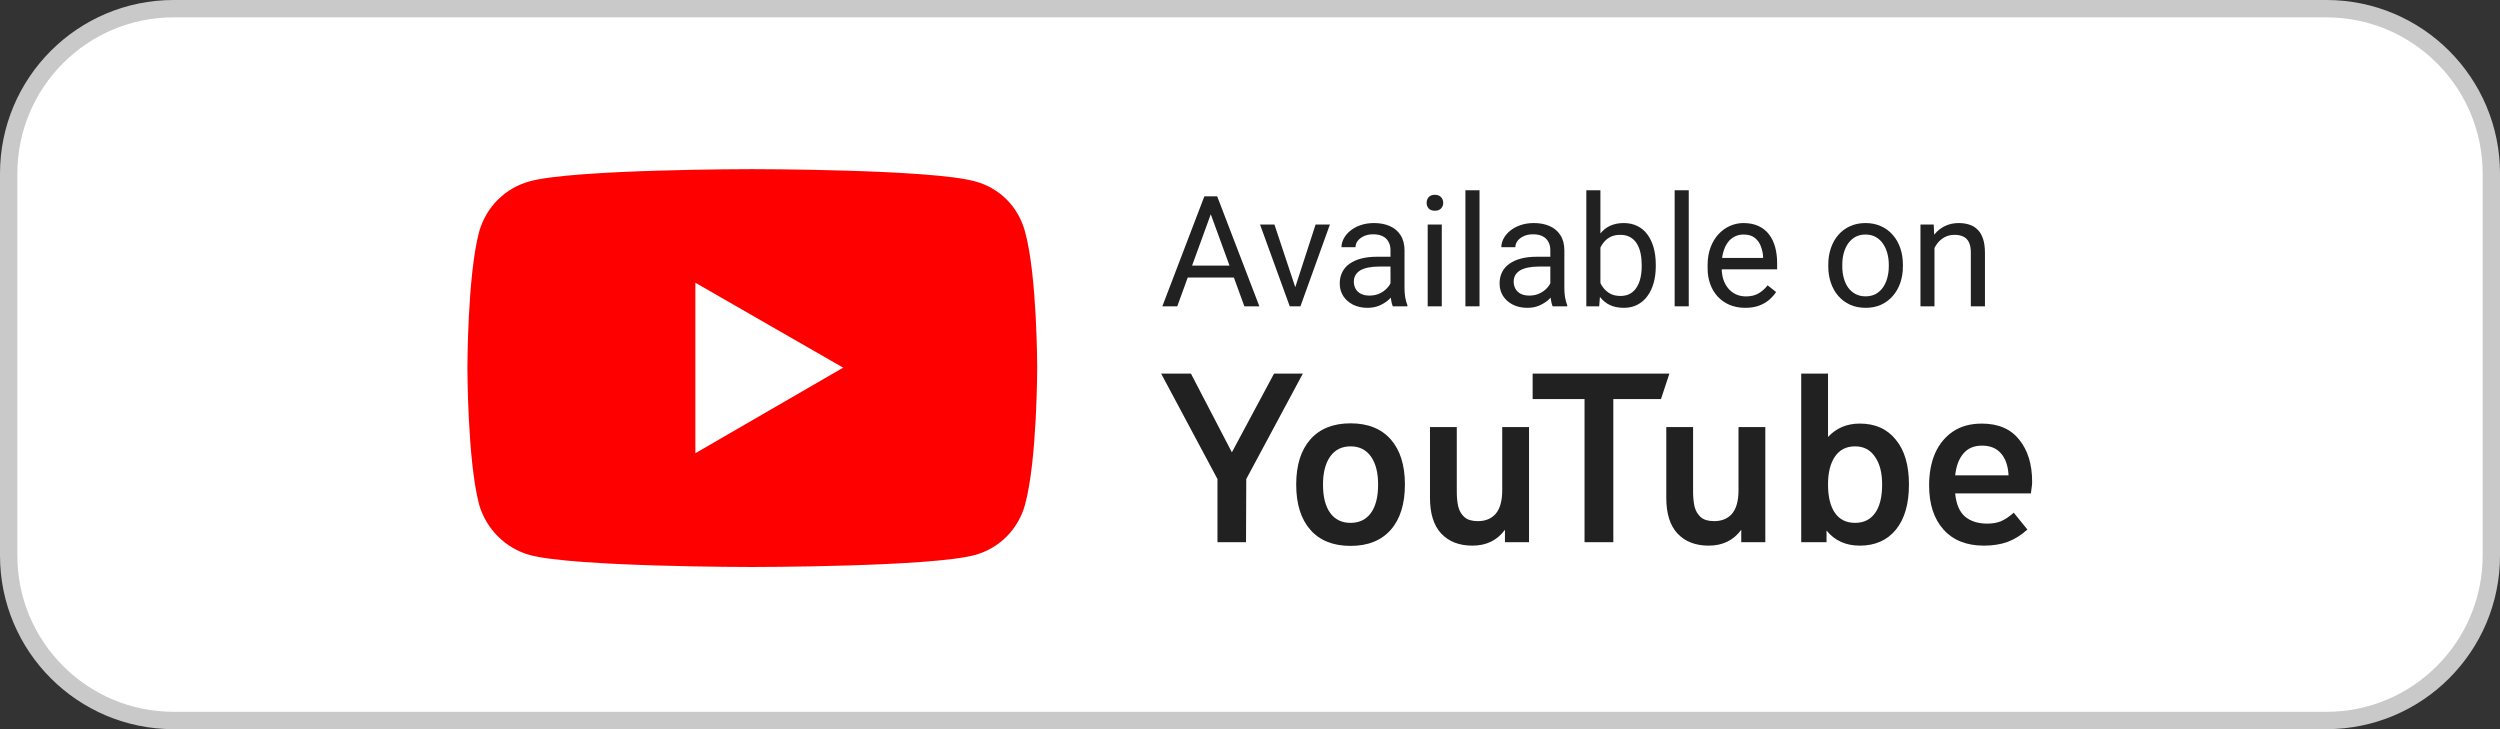
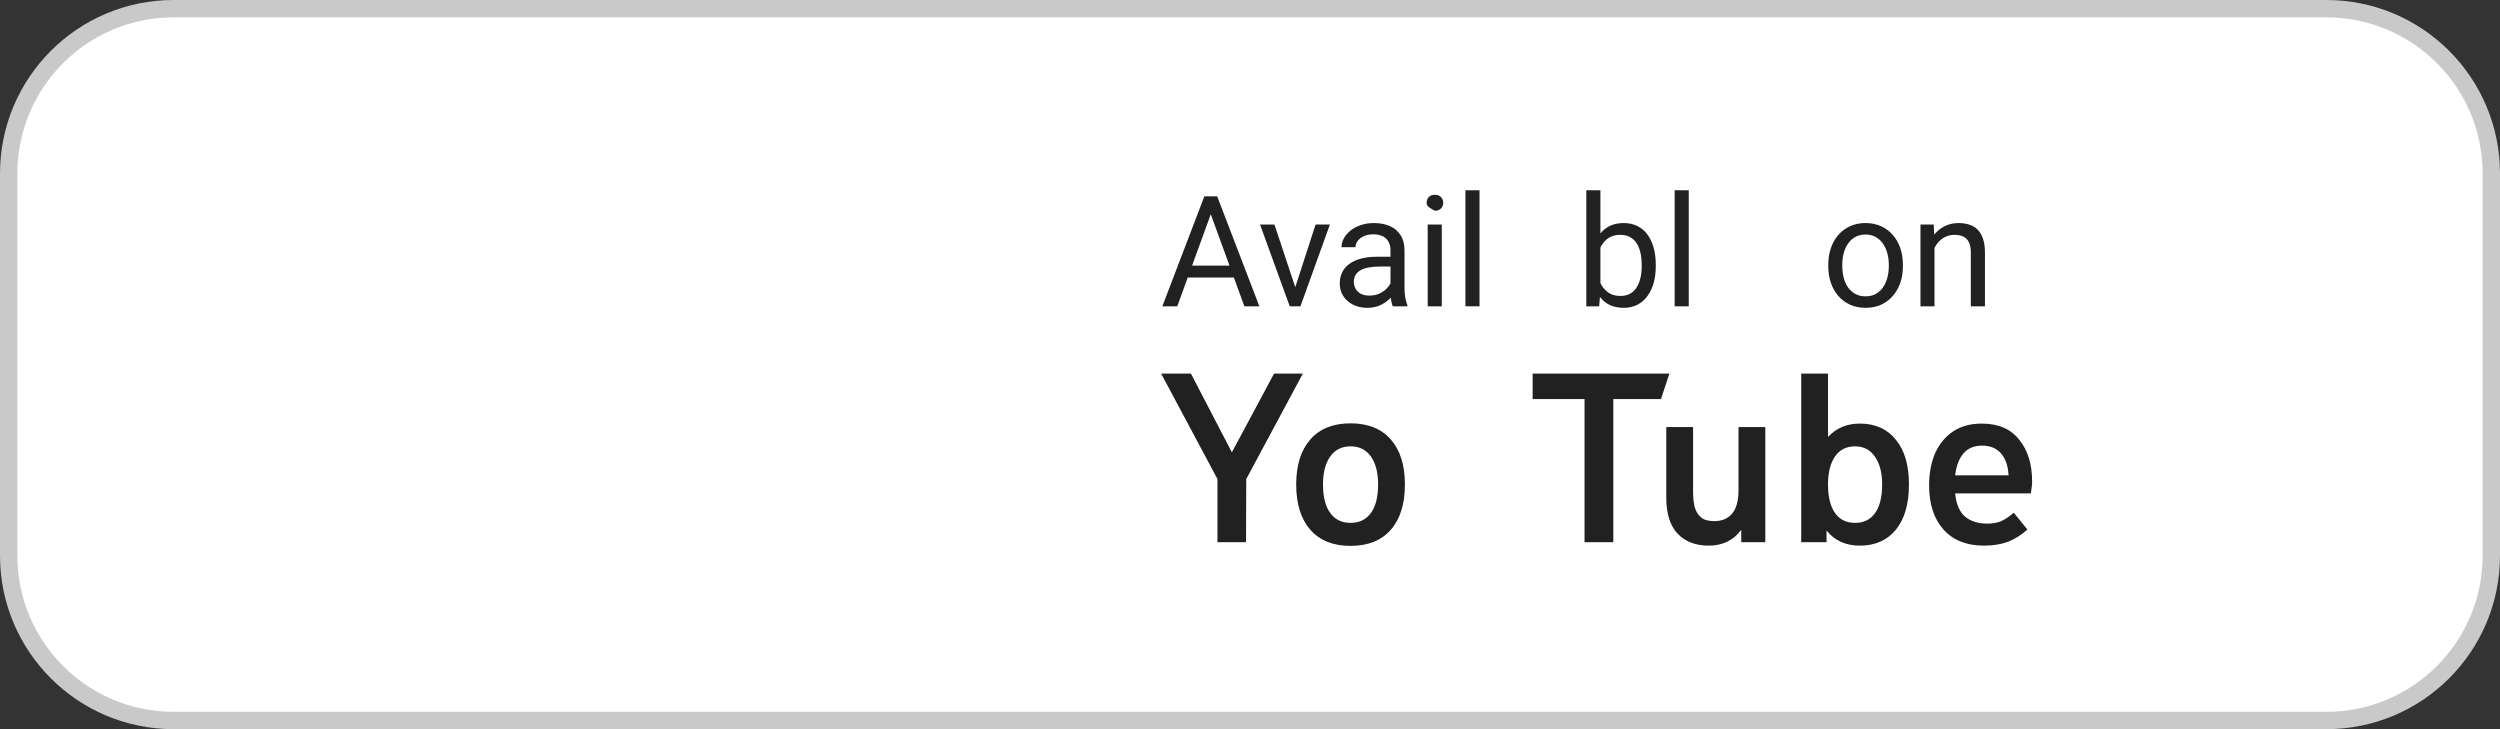
<svg xmlns="http://www.w3.org/2000/svg" width="144" height="42" viewBox="0 0 144 42" fill="none">
  <rect x="0" y="0" width="144" height="42" fill="#333333" stroke="none" />
  <path d="M10 0.5H134C139.247 0.5 143.5 4.753 143.5 10V32C143.5 37.247 139.247 41.5 134 41.5H10C4.753 41.5 0.5 37.247 0.5 32V10C0.5 4.753 4.753 0.5 10 0.5Z" fill="white" stroke="#C9C9C9" />
-   <path d="M114.434 1.592H29.54C18.682 1.592 9.88 10.371 9.88 21.201C9.88 32.031 18.682 40.81 29.54 40.81H114.434C125.291 40.81 134.093 32.031 134.093 21.201C134.093 10.371 125.291 1.592 114.434 1.592Z" fill="white" />
  <path d="M69.913 11.868L67.81 17.644H66.95L69.372 11.307H69.926L69.913 11.868ZM71.676 17.644L69.568 11.868L69.555 11.307H70.109L72.54 17.644H71.676ZM71.567 15.298V15.986H67.997V15.298H71.567Z" fill="#212121" />
  <path d="M74.486 16.917L75.777 12.935H76.602L74.905 17.644H74.364L74.486 16.917ZM73.408 12.935L74.739 16.939L74.831 17.644H74.29L72.579 12.935H73.408Z" fill="#212121" />
  <path d="M80.093 16.838V14.414C80.093 14.229 80.055 14.068 79.979 13.931C79.907 13.792 79.796 13.685 79.648 13.609C79.499 13.534 79.316 13.496 79.098 13.496C78.894 13.496 78.716 13.531 78.561 13.601C78.41 13.67 78.291 13.762 78.204 13.875C78.119 13.988 78.077 14.11 78.077 14.24H77.27C77.27 14.072 77.313 13.905 77.401 13.74C77.488 13.574 77.613 13.425 77.776 13.291C77.942 13.155 78.139 13.048 78.369 12.97C78.602 12.888 78.861 12.848 79.146 12.848C79.489 12.848 79.792 12.906 80.054 13.022C80.318 13.138 80.525 13.313 80.673 13.548C80.824 13.78 80.9 14.072 80.9 14.423V16.616C80.9 16.773 80.913 16.94 80.939 17.117C80.969 17.294 81.011 17.446 81.066 17.574V17.644H80.224C80.183 17.551 80.151 17.427 80.128 17.274C80.105 17.117 80.093 16.972 80.093 16.838ZM80.233 14.789L80.241 15.354H79.425C79.195 15.354 78.99 15.373 78.81 15.411C78.63 15.446 78.478 15.499 78.356 15.572C78.234 15.645 78.141 15.736 78.077 15.846C78.013 15.954 77.981 16.08 77.981 16.225C77.981 16.373 78.014 16.508 78.081 16.63C78.148 16.752 78.249 16.849 78.382 16.921C78.519 16.991 78.686 17.026 78.884 17.026C79.132 17.026 79.35 16.973 79.539 16.869C79.728 16.765 79.878 16.637 79.988 16.486C80.102 16.335 80.163 16.189 80.171 16.046L80.516 16.434C80.496 16.556 80.44 16.691 80.35 16.838C80.26 16.986 80.139 17.129 79.988 17.265C79.84 17.398 79.662 17.51 79.456 17.6C79.252 17.687 79.022 17.731 78.766 17.731C78.446 17.731 78.166 17.668 77.924 17.544C77.686 17.419 77.499 17.252 77.366 17.043C77.235 16.831 77.169 16.595 77.169 16.334C77.169 16.081 77.219 15.859 77.318 15.668C77.417 15.473 77.559 15.312 77.745 15.185C77.931 15.054 78.156 14.956 78.417 14.889C78.679 14.822 78.972 14.789 79.294 14.789H80.233Z" fill="#212121" />
-   <path d="M83.047 12.935V17.644H82.235V12.935H83.047ZM82.174 11.686C82.174 11.555 82.213 11.445 82.292 11.355C82.373 11.265 82.493 11.22 82.65 11.22C82.804 11.22 82.922 11.265 83.003 11.355C83.088 11.445 83.13 11.555 83.13 11.686C83.13 11.81 83.088 11.918 83.003 12.008C82.922 12.095 82.804 12.138 82.65 12.138C82.493 12.138 82.373 12.095 82.292 12.008C82.213 11.918 82.174 11.81 82.174 11.686Z" fill="#212121" />
+   <path d="M83.047 12.935V17.644H82.235V12.935H83.047ZM82.174 11.686C82.174 11.555 82.213 11.445 82.292 11.355C82.373 11.265 82.493 11.22 82.65 11.22C82.804 11.22 82.922 11.265 83.003 11.355C83.088 11.445 83.13 11.555 83.13 11.686C83.13 11.81 83.088 11.918 83.003 12.008C82.922 12.095 82.804 12.138 82.65 12.138C82.213 11.918 82.174 11.81 82.174 11.686Z" fill="#212121" />
  <path d="M85.22 10.959V17.644H84.408V10.959H85.22Z" fill="#212121" />
-   <path d="M89.299 16.838V14.414C89.299 14.229 89.262 14.068 89.186 13.931C89.113 13.792 89.003 13.685 88.854 13.609C88.706 13.534 88.523 13.496 88.305 13.496C88.101 13.496 87.922 13.531 87.768 13.601C87.617 13.67 87.497 13.762 87.41 13.875C87.326 13.988 87.284 14.11 87.284 14.24H86.476C86.476 14.072 86.52 13.905 86.607 13.74C86.695 13.574 86.82 13.425 86.983 13.291C87.148 13.155 87.346 13.048 87.576 12.97C87.809 12.888 88.067 12.848 88.353 12.848C88.696 12.848 88.998 12.906 89.26 13.022C89.525 13.138 89.731 13.313 89.88 13.548C90.031 13.78 90.107 14.072 90.107 14.423V16.616C90.107 16.773 90.12 16.94 90.146 17.117C90.175 17.294 90.217 17.446 90.272 17.574V17.644H89.43C89.39 17.551 89.358 17.427 89.334 17.274C89.311 17.117 89.299 16.972 89.299 16.838ZM89.439 14.789L89.448 15.354H88.632C88.402 15.354 88.197 15.373 88.017 15.411C87.836 15.446 87.685 15.499 87.563 15.572C87.441 15.645 87.347 15.736 87.284 15.846C87.22 15.954 87.188 16.08 87.188 16.225C87.188 16.373 87.221 16.508 87.288 16.63C87.355 16.752 87.455 16.849 87.589 16.921C87.726 16.991 87.893 17.026 88.091 17.026C88.338 17.026 88.556 16.973 88.745 16.869C88.934 16.765 89.084 16.637 89.195 16.486C89.308 16.335 89.369 16.189 89.378 16.046L89.723 16.434C89.702 16.556 89.647 16.691 89.557 16.838C89.467 16.986 89.346 17.129 89.195 17.265C89.046 17.398 88.869 17.51 88.662 17.6C88.459 17.687 88.229 17.731 87.973 17.731C87.653 17.731 87.372 17.668 87.131 17.544C86.892 17.419 86.706 17.252 86.572 17.043C86.441 16.831 86.376 16.595 86.376 16.334C86.376 16.081 86.425 15.859 86.524 15.668C86.623 15.473 86.766 15.312 86.952 15.185C87.138 15.054 87.362 14.956 87.624 14.889C87.886 14.822 88.178 14.789 88.501 14.789H89.439Z" fill="#212121" />
  <path d="M91.372 10.959H92.184V16.73L92.114 17.644H91.372V10.959ZM95.373 15.25V15.341C95.373 15.684 95.333 16.002 95.251 16.295C95.17 16.585 95.05 16.837 94.893 17.052C94.736 17.267 94.544 17.433 94.317 17.552C94.091 17.671 93.83 17.731 93.536 17.731C93.237 17.731 92.973 17.68 92.746 17.578C92.522 17.474 92.334 17.325 92.179 17.13C92.025 16.936 91.901 16.701 91.808 16.425C91.718 16.149 91.656 15.839 91.621 15.494V15.093C91.656 14.745 91.718 14.433 91.808 14.158C91.901 13.882 92.025 13.647 92.179 13.453C92.334 13.255 92.522 13.106 92.746 13.004C92.971 12.9 93.231 12.848 93.528 12.848C93.824 12.848 94.088 12.906 94.317 13.022C94.547 13.135 94.739 13.297 94.893 13.509C95.05 13.721 95.17 13.975 95.251 14.271C95.333 14.564 95.373 14.89 95.373 15.25ZM94.562 15.341V15.25C94.562 15.015 94.54 14.794 94.496 14.588C94.453 14.38 94.383 14.197 94.287 14.04C94.191 13.881 94.064 13.756 93.907 13.666C93.75 13.573 93.557 13.527 93.327 13.527C93.123 13.527 92.946 13.562 92.794 13.631C92.646 13.701 92.52 13.795 92.415 13.914C92.31 14.03 92.224 14.164 92.157 14.314C92.094 14.462 92.046 14.616 92.013 14.776V15.825C92.06 16.028 92.136 16.223 92.24 16.412C92.348 16.598 92.49 16.75 92.668 16.869C92.848 16.988 93.071 17.047 93.336 17.047C93.554 17.047 93.74 17.004 93.894 16.917C94.051 16.827 94.178 16.704 94.274 16.547C94.373 16.39 94.445 16.209 94.492 16.003C94.538 15.797 94.562 15.576 94.562 15.341Z" fill="#212121" />
  <path d="M97.272 10.959V17.644H96.46V10.959H97.272Z" fill="#212121" />
-   <path d="M100.526 17.731C100.198 17.731 99.9 17.675 99.632 17.565C99.367 17.452 99.139 17.294 98.947 17.091C98.758 16.888 98.613 16.647 98.511 16.369C98.409 16.09 98.358 15.785 98.358 15.454V15.272C98.358 14.889 98.415 14.548 98.528 14.249C98.641 13.947 98.796 13.692 98.991 13.483C99.186 13.274 99.406 13.116 99.654 13.009C99.901 12.901 100.157 12.848 100.422 12.848C100.759 12.848 101.05 12.906 101.295 13.022C101.542 13.138 101.744 13.3 101.901 13.509C102.058 13.715 102.175 13.959 102.25 14.24C102.326 14.519 102.363 14.823 102.363 15.154V15.515H98.838V14.858H101.556V14.797C101.545 14.588 101.501 14.385 101.425 14.188C101.353 13.991 101.237 13.828 101.077 13.701C100.917 13.573 100.699 13.509 100.422 13.509C100.238 13.509 100.069 13.548 99.916 13.627C99.761 13.702 99.629 13.815 99.519 13.966C99.408 14.117 99.322 14.301 99.261 14.519C99.2 14.736 99.17 14.987 99.17 15.272V15.454C99.17 15.678 99.2 15.888 99.261 16.086C99.325 16.28 99.417 16.451 99.536 16.599C99.658 16.747 99.805 16.863 99.977 16.947C100.152 17.031 100.349 17.073 100.57 17.073C100.855 17.073 101.096 17.015 101.295 16.899C101.492 16.783 101.665 16.628 101.814 16.434L102.303 16.821C102.201 16.975 102.071 17.121 101.914 17.261C101.757 17.4 101.564 17.513 101.334 17.6C101.107 17.687 100.838 17.731 100.526 17.731Z" fill="#212121" />
  <path d="M105.309 15.341V15.241C105.309 14.902 105.358 14.587 105.457 14.297C105.556 14.004 105.698 13.75 105.885 13.535C106.071 13.318 106.296 13.149 106.561 13.03C106.826 12.909 107.123 12.848 107.451 12.848C107.783 12.848 108.081 12.909 108.345 13.03C108.613 13.149 108.84 13.318 109.026 13.535C109.215 13.75 109.359 14.004 109.459 14.297C109.557 14.587 109.607 14.902 109.607 15.241V15.341C109.607 15.681 109.557 15.996 109.459 16.286C109.359 16.576 109.215 16.83 109.026 17.047C108.84 17.262 108.615 17.43 108.35 17.552C108.088 17.671 107.791 17.731 107.46 17.731C107.128 17.731 106.83 17.671 106.565 17.552C106.301 17.43 106.074 17.262 105.885 17.047C105.698 16.83 105.556 16.576 105.457 16.286C105.358 15.996 105.309 15.681 105.309 15.341ZM106.116 15.241V15.341C106.116 15.576 106.143 15.798 106.199 16.007C106.254 16.213 106.337 16.396 106.447 16.556C106.561 16.715 106.702 16.841 106.871 16.934C107.04 17.024 107.236 17.069 107.46 17.069C107.681 17.069 107.874 17.024 108.04 16.934C108.208 16.841 108.349 16.715 108.459 16.556C108.569 16.396 108.653 16.213 108.708 16.007C108.766 15.798 108.795 15.576 108.795 15.341V15.241C108.795 15.009 108.766 14.79 108.708 14.584C108.653 14.375 108.568 14.191 108.455 14.031C108.344 13.869 108.205 13.741 108.036 13.648C107.87 13.556 107.675 13.509 107.451 13.509C107.23 13.509 107.035 13.556 106.866 13.648C106.701 13.741 106.561 13.869 106.447 14.031C106.337 14.191 106.254 14.375 106.199 14.584C106.143 14.79 106.116 15.009 106.116 15.241Z" fill="#212121" />
  <path d="M111.426 13.94V17.644H110.619V12.935H111.383L111.426 13.94ZM111.234 15.111L110.898 15.098C110.901 14.776 110.949 14.478 111.042 14.206C111.135 13.93 111.267 13.691 111.435 13.487C111.603 13.284 111.804 13.128 112.037 13.017C112.273 12.904 112.533 12.848 112.818 12.848C113.051 12.848 113.26 12.88 113.446 12.943C113.633 13.004 113.791 13.103 113.922 13.239C114.056 13.376 114.157 13.553 114.227 13.77C114.298 13.985 114.333 14.248 114.333 14.558V17.644H113.52V14.549C113.52 14.303 113.484 14.105 113.411 13.957C113.339 13.806 113.232 13.698 113.093 13.631C112.954 13.561 112.782 13.527 112.578 13.527C112.377 13.527 112.194 13.569 112.029 13.653C111.865 13.737 111.724 13.853 111.605 14.001C111.489 14.149 111.397 14.319 111.33 14.51C111.267 14.699 111.234 14.899 111.234 15.111Z" fill="#212121" />
  <path d="M70.126 31.23V27.593L66.881 21.518H68.597L70.956 26.053L73.386 21.518H75.045L71.785 27.593L71.771 31.23H70.126Z" fill="#212121" />
  <path d="M77.792 31.443C76.791 31.443 76.019 31.134 75.476 30.517C74.933 29.898 74.661 29.029 74.661 27.907C74.661 26.794 74.933 25.929 75.476 25.311C76.019 24.693 76.791 24.384 77.792 24.384C78.793 24.384 79.565 24.693 80.108 25.311C80.652 25.929 80.923 26.794 80.923 27.907C80.923 29.029 80.652 29.898 80.108 30.517C79.565 31.134 78.793 31.443 77.792 31.443ZM77.792 30.117C78.297 30.117 78.688 29.927 78.965 29.547C79.241 29.166 79.379 28.62 79.379 27.907C79.379 27.222 79.241 26.685 78.965 26.295C78.688 25.905 78.297 25.71 77.792 25.71C77.287 25.71 76.896 25.905 76.62 26.295C76.343 26.685 76.205 27.222 76.205 27.907C76.205 28.62 76.343 29.166 76.62 29.547C76.896 29.927 77.287 30.117 77.792 30.117Z" fill="#212121" />
-   <path d="M84.812 31.429C84.05 31.429 83.449 31.196 83.011 30.73C82.582 30.264 82.367 29.58 82.367 28.677V24.598H83.911V28.334C83.911 28.648 83.94 28.933 83.997 29.19C84.064 29.437 84.183 29.637 84.355 29.789C84.526 29.941 84.784 30.017 85.127 30.017C85.565 30.017 85.908 29.875 86.156 29.589C86.404 29.295 86.528 28.843 86.528 28.235V24.598H88.072V31.229H86.685V30.516C86.237 31.125 85.613 31.429 84.812 31.429Z" fill="#212121" />
  <path d="M91.269 31.23V22.987H88.28V21.518H96.158L95.672 22.987H92.927V31.23H91.269Z" fill="#212121" />
  <path d="M98.422 31.429C97.66 31.429 97.06 31.196 96.621 30.73C96.192 30.264 95.978 29.58 95.978 28.677V24.598H97.522V28.334C97.522 28.648 97.551 28.933 97.608 29.19C97.675 29.437 97.794 29.637 97.965 29.789C98.137 29.941 98.394 30.017 98.737 30.017C99.176 30.017 99.519 29.875 99.766 29.589C100.015 29.295 100.138 28.843 100.138 28.235V24.598H101.682V31.229H100.296V30.516C99.848 31.125 99.223 31.429 98.422 31.429Z" fill="#212121" />
  <path d="M107.125 31.429C106.315 31.429 105.676 31.139 105.209 30.559V31.23H103.75V21.518H105.294V25.169C105.772 24.655 106.381 24.398 107.125 24.398C108.011 24.398 108.703 24.707 109.198 25.326C109.704 25.934 109.956 26.794 109.956 27.907C109.956 29.029 109.704 29.898 109.198 30.516C108.693 31.125 108.002 31.429 107.125 31.429ZM106.853 30.117C107.349 30.117 107.73 29.932 107.997 29.561C108.274 29.181 108.411 28.629 108.411 27.907C108.411 27.232 108.274 26.699 107.997 26.309C107.73 25.91 107.349 25.71 106.853 25.71C106.348 25.71 105.962 25.905 105.695 26.295C105.428 26.685 105.294 27.222 105.294 27.907C105.294 28.62 105.428 29.166 105.695 29.547C105.962 29.927 106.348 30.117 106.853 30.117Z" fill="#212121" />
  <path d="M114.277 31.429C113.276 31.429 112.5 31.12 111.946 30.502C111.394 29.884 111.117 29.038 111.117 27.964C111.117 27.26 111.232 26.642 111.46 26.11C111.699 25.578 112.042 25.159 112.49 24.855C112.947 24.551 113.5 24.399 114.148 24.399C115.102 24.399 115.821 24.708 116.307 25.326C116.803 25.934 117.051 26.742 117.051 27.75C117.051 27.873 117.042 27.988 117.022 28.092C117.013 28.197 116.999 28.306 116.979 28.42H112.618C112.676 29.038 112.867 29.485 113.19 29.761C113.515 30.027 113.939 30.16 114.463 30.16C114.759 30.16 115.016 30.117 115.235 30.032C115.464 29.936 115.717 29.77 115.993 29.532L116.779 30.502C116.417 30.826 116.036 31.063 115.635 31.215C115.235 31.358 114.783 31.429 114.277 31.429ZM114.163 25.668C113.705 25.668 113.348 25.82 113.09 26.124C112.833 26.428 112.676 26.847 112.618 27.379H115.693C115.664 26.837 115.521 26.419 115.264 26.124C115.006 25.82 114.64 25.668 114.163 25.668Z" fill="#212121" />
-   <path d="M43.315 32.659C43.315 32.659 53.596 32.659 56.147 31.971C57.583 31.582 58.662 30.459 59.041 29.073C59.742 26.529 59.742 21.178 59.742 21.178C59.742 21.178 59.742 15.862 59.041 13.341C58.662 11.92 57.583 10.82 56.147 10.442C53.596 9.743 43.315 9.743 43.315 9.743C43.315 9.743 33.057 9.743 30.518 10.442C29.105 10.82 28.002 11.92 27.6 13.341C26.923 15.862 26.923 21.178 26.923 21.178C26.923 21.178 26.923 26.529 27.6 29.073C28.002 30.459 29.105 31.582 30.518 31.971C33.057 32.659 43.315 32.659 43.315 32.659Z" fill="#FF0000" />
  <path d="M48.566 21.178L40.053 16.286V26.105L48.566 21.178Z" fill="white" />
</svg>